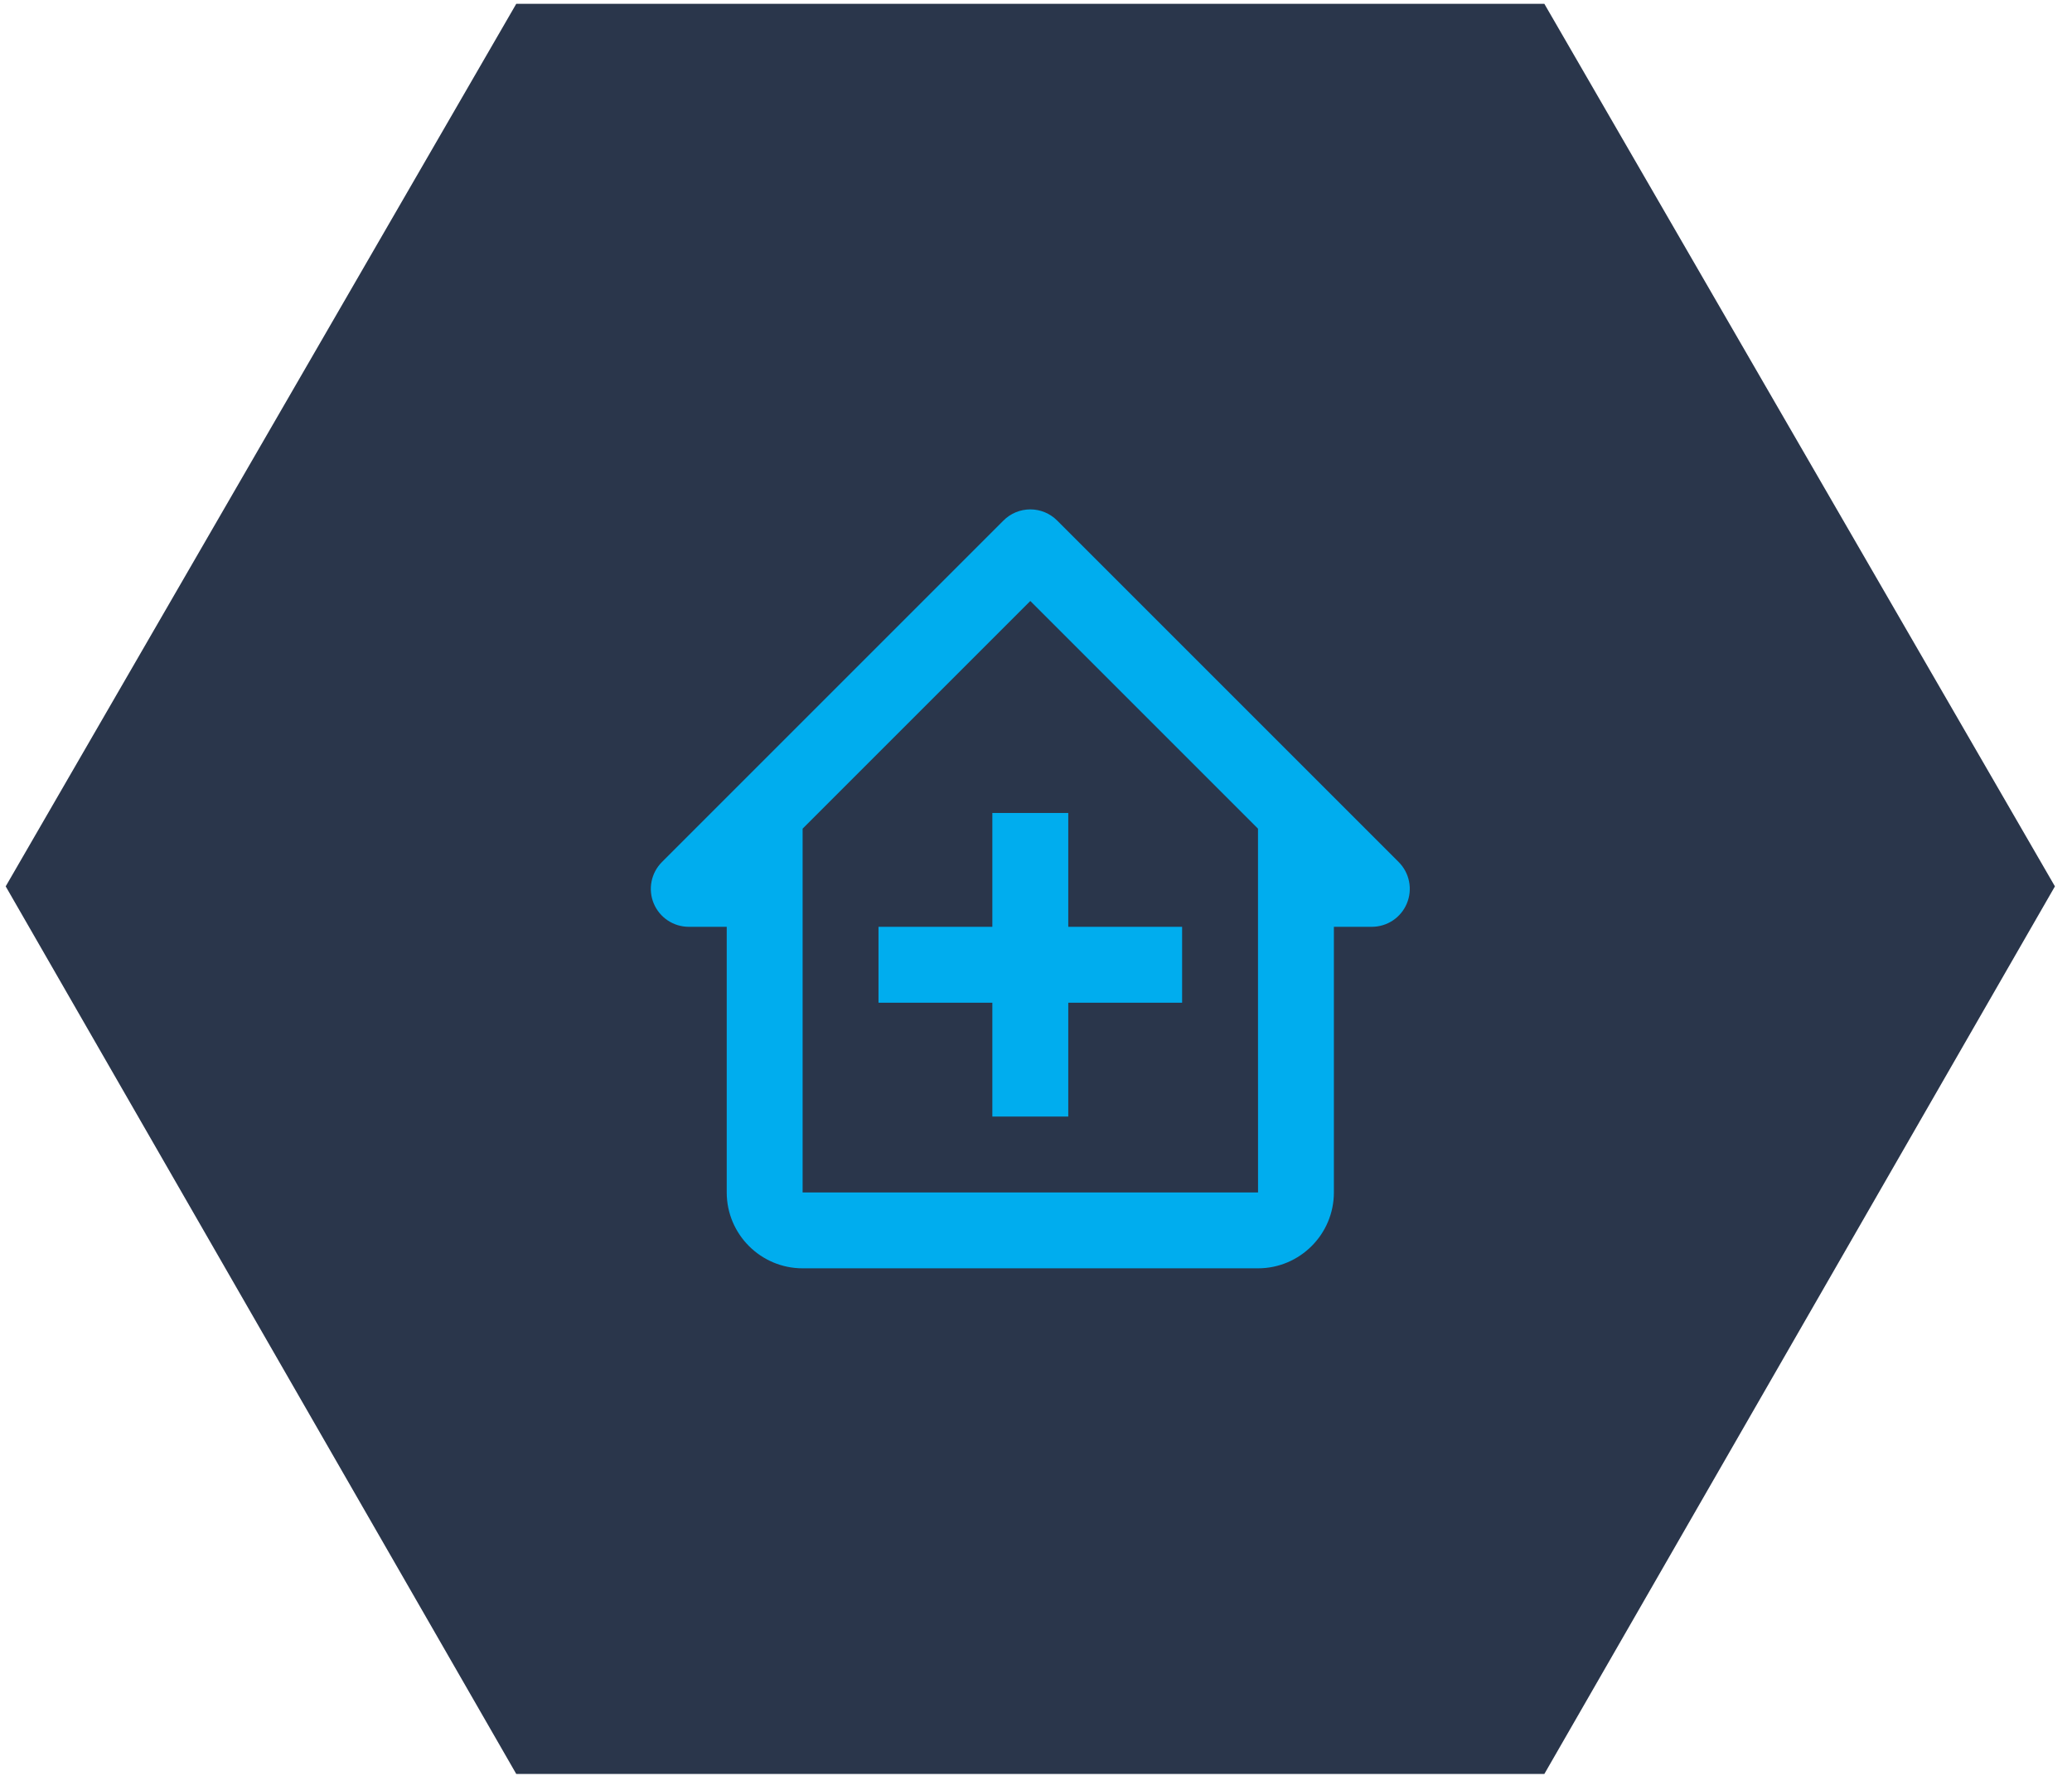
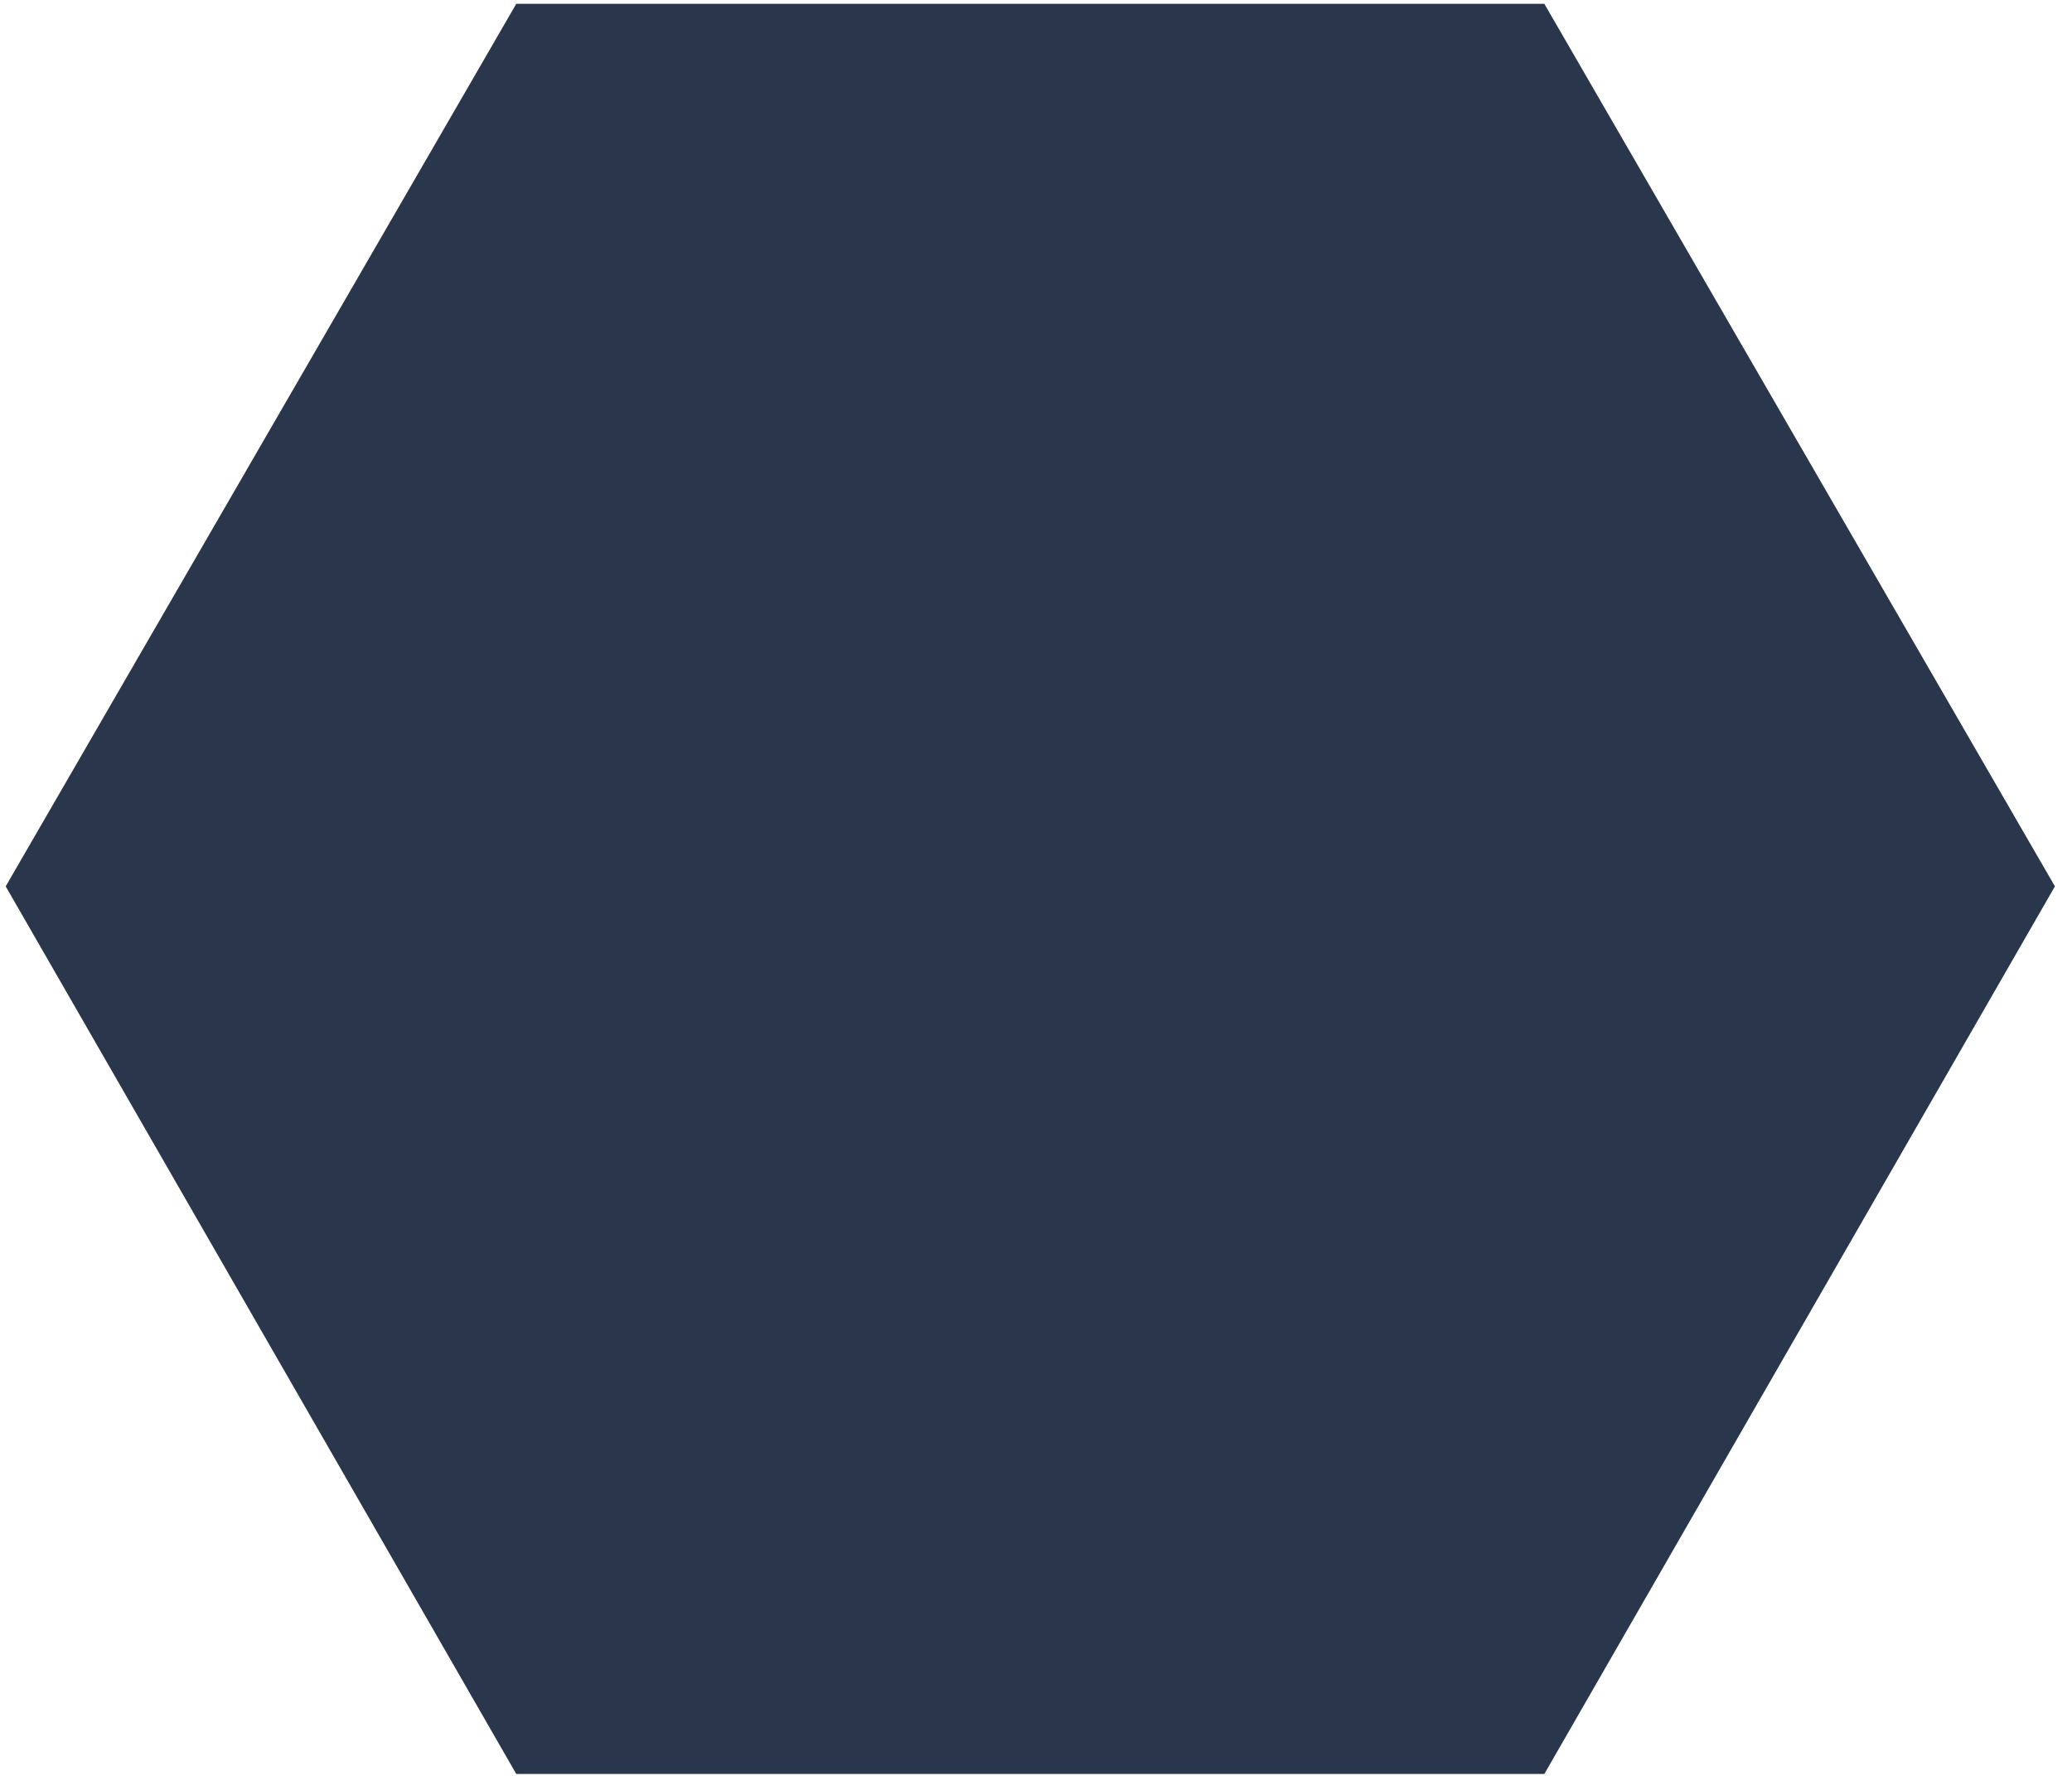
<svg xmlns="http://www.w3.org/2000/svg" width="91" height="78" viewBox="0 0 91 78" fill="none">
  <path d="M22.674 0.167H67.826L90.25 38.931L67.826 77.916H22.674L0.25 38.931L22.674 0.167Z" fill="#2A364B" />
-   <path d="M30.25 40.707H31.917V52.374C31.917 54.212 33.412 55.707 35.25 55.707H55.25C57.088 55.707 58.583 54.212 58.583 52.374V40.707H60.25C60.58 40.707 60.902 40.609 61.176 40.426C61.45 40.243 61.663 39.983 61.789 39.678C61.916 39.374 61.949 39.039 61.884 38.715C61.82 38.392 61.661 38.095 61.428 37.862L46.428 22.862C46.274 22.707 46.09 22.584 45.888 22.5C45.686 22.417 45.469 22.373 45.25 22.373C45.031 22.373 44.814 22.417 44.612 22.5C44.41 22.584 44.226 22.707 44.072 22.862L29.072 37.862C28.839 38.095 28.68 38.392 28.616 38.715C28.551 39.039 28.584 39.374 28.71 39.678C28.837 39.983 29.05 40.243 29.324 40.426C29.598 40.609 29.92 40.707 30.25 40.707ZM45.25 26.397L55.25 36.397V44.041L55.252 52.374C44.232 52.374 41.698 52.374 35.25 52.374V36.397L45.25 26.397Z" fill="#00ADEE" />
-   <path d="M46.917 35.707H43.583V40.707H38.583V44.041H43.583V49.041H46.917V44.041H51.917V40.707H46.917V35.707Z" fill="#00ADEE" />
</svg>